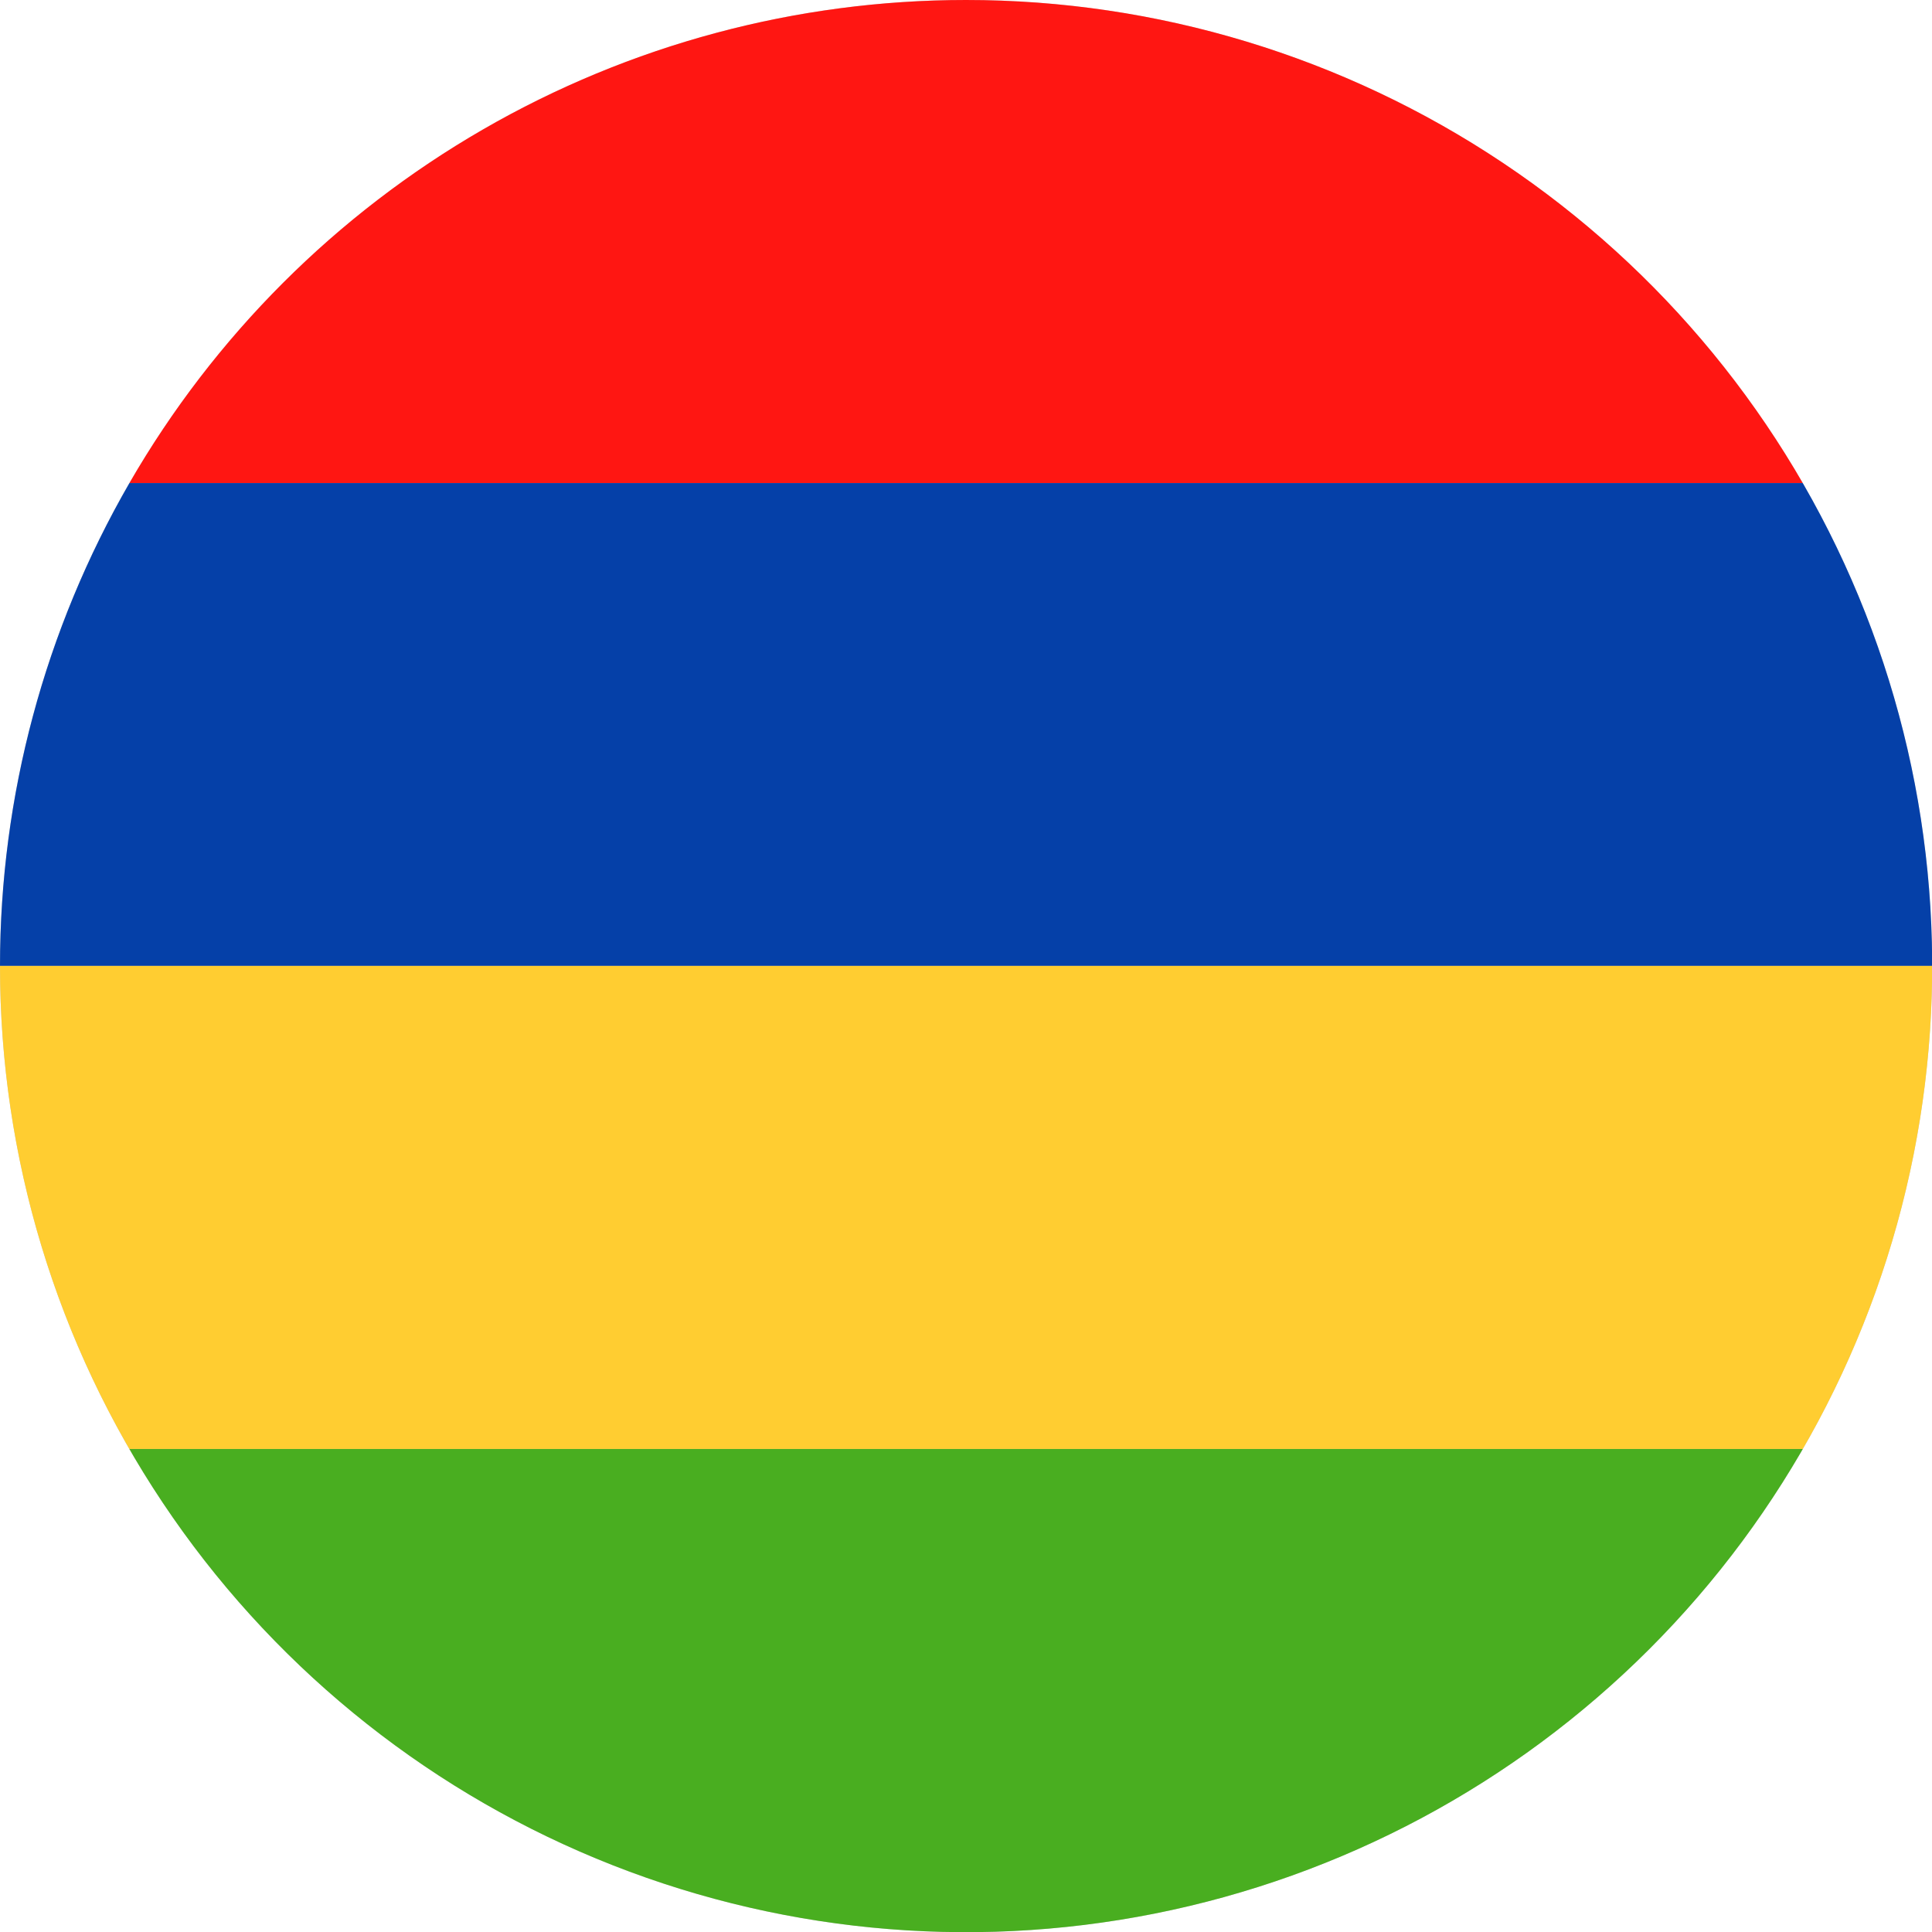
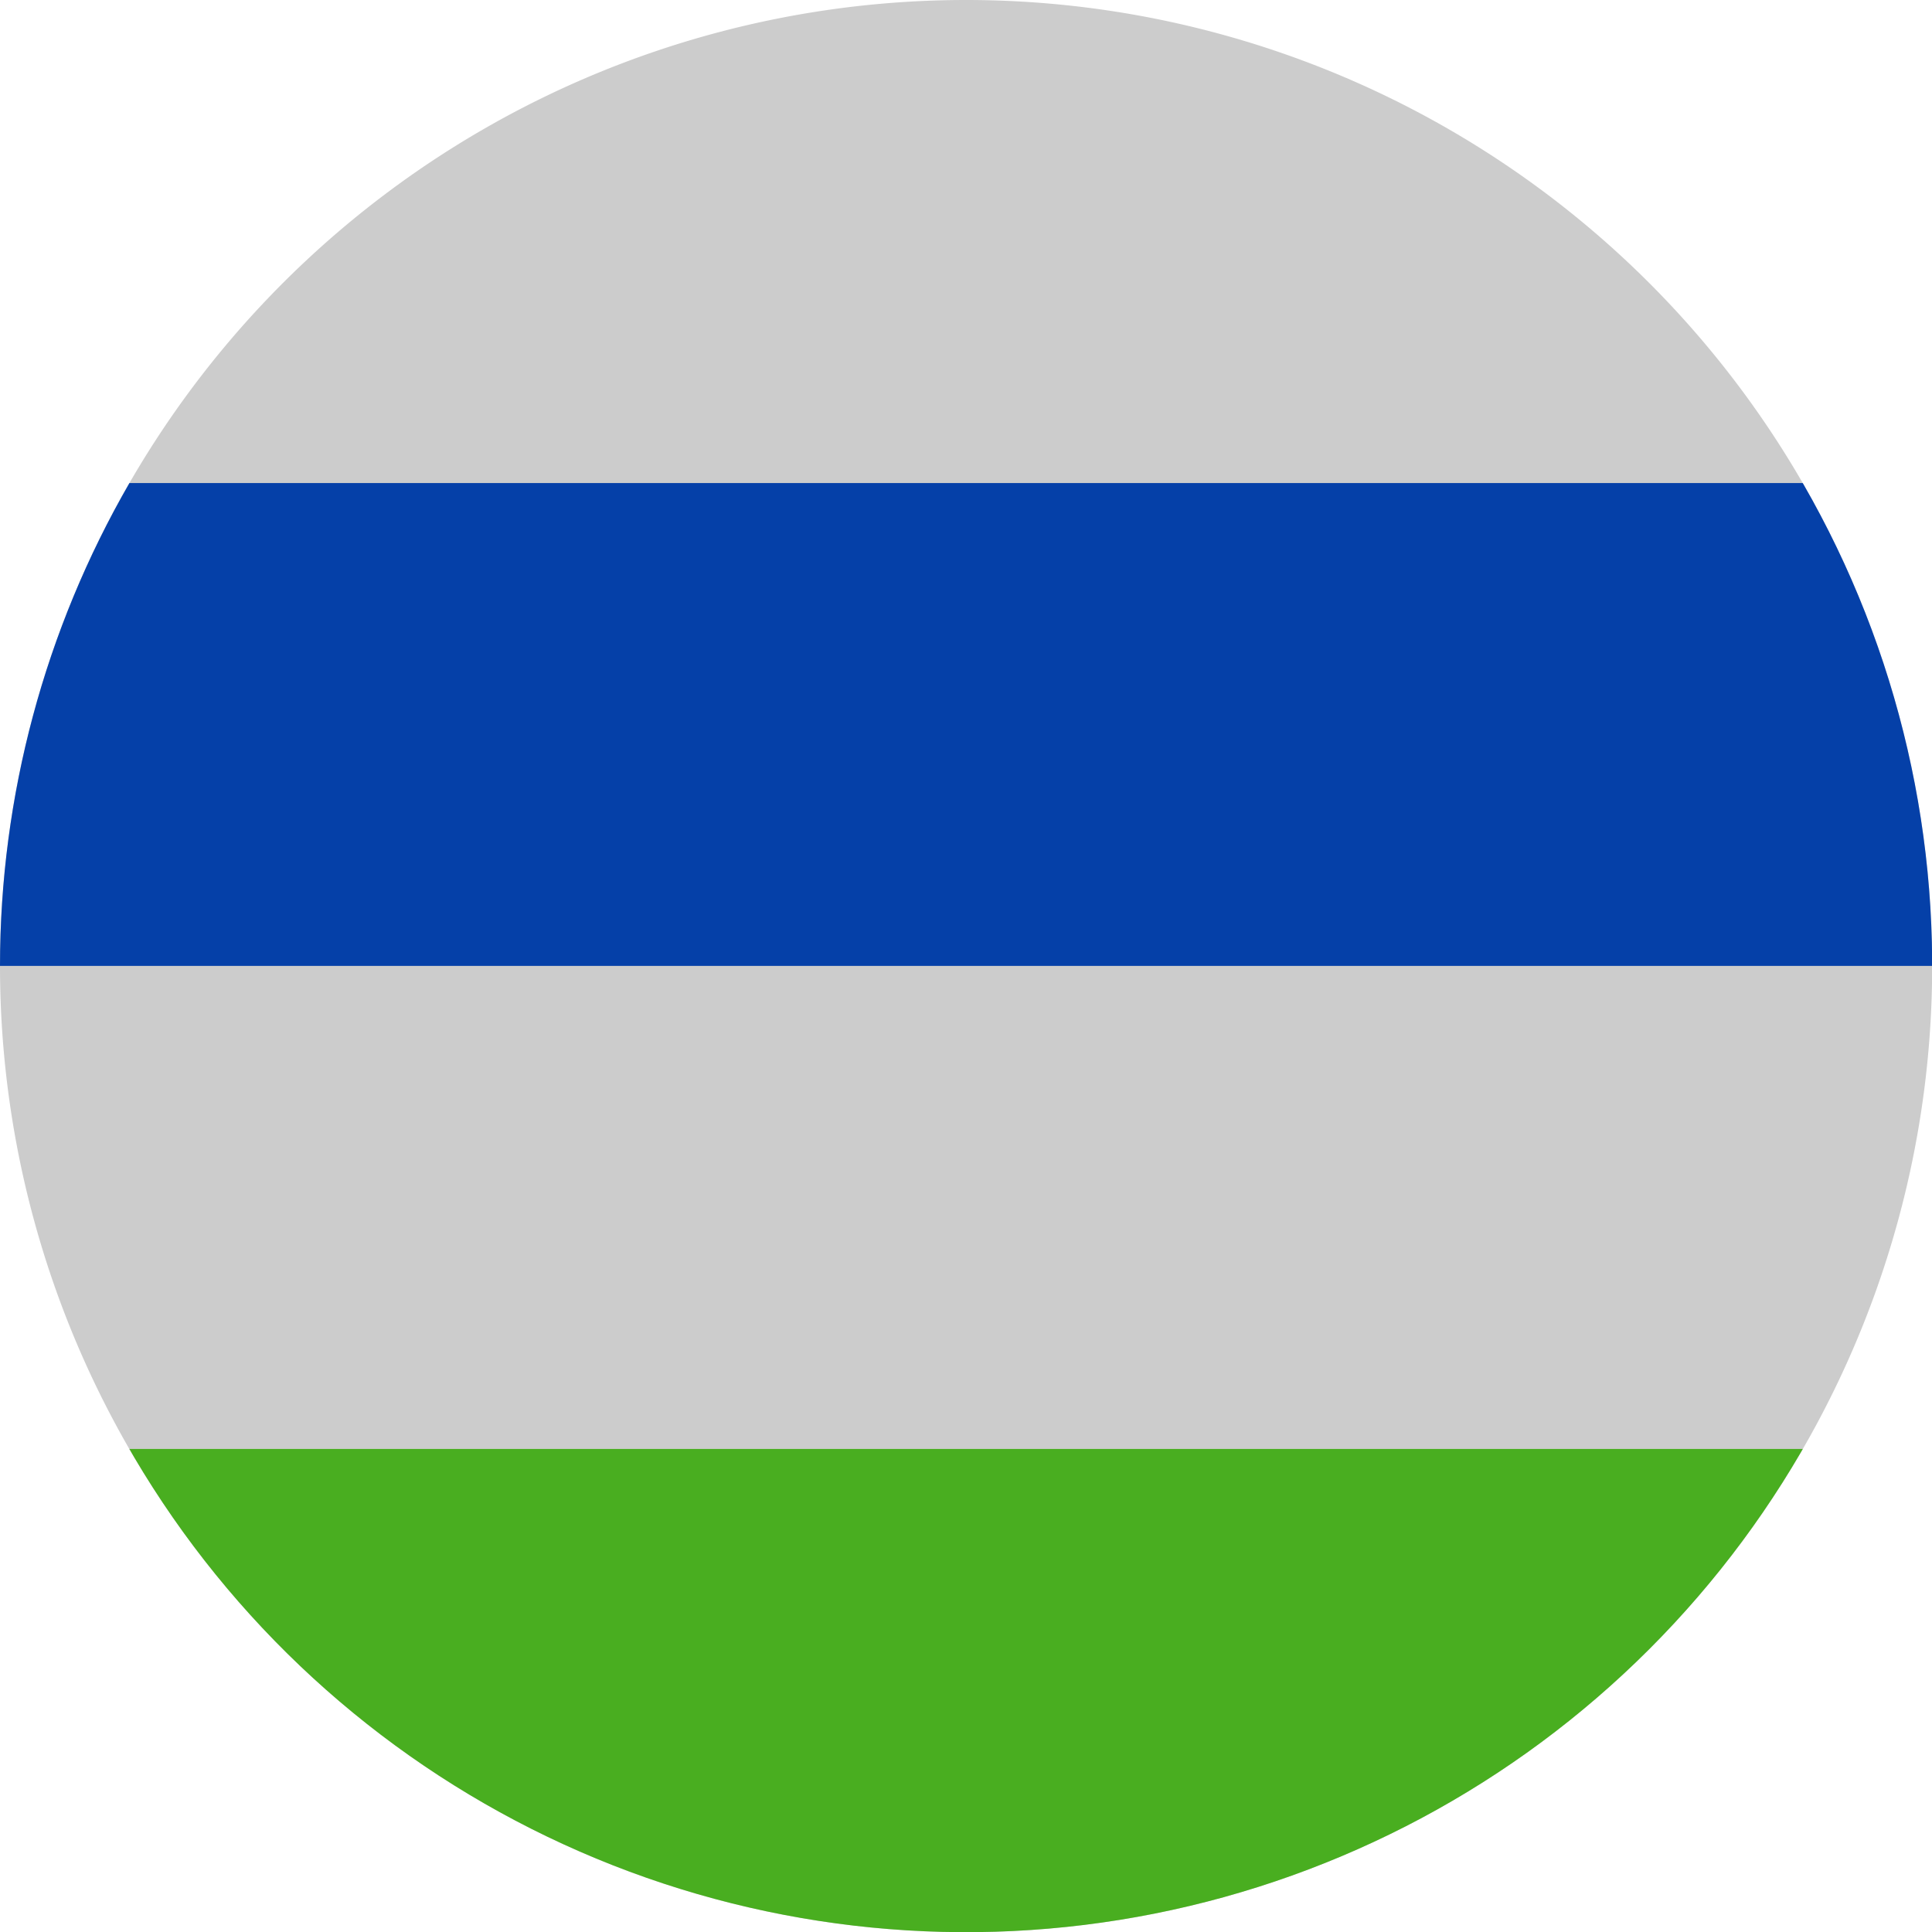
<svg xmlns="http://www.w3.org/2000/svg" id="Page_1" data-name="Page 1" viewBox="0 0 113.39 113.39">
  <defs>
    <clipPath id="clip-path">
      <path d="M56.69,0A56.7,56.7,0,1,1,0,56.69,56.7,56.7,0,0,1,56.69,0Z" fill="#ccc" clip-rule="evenodd" />
    </clipPath>
  </defs>
  <title>flag-mauritius</title>
  <g id="Layer_1" data-name="Layer 1">
    <path d="M56.69,0A56.7,56.7,0,1,1,0,56.69,56.7,56.7,0,0,1,56.69,0Z" fill="#ccc" fill-rule="evenodd" />
    <g clip-path="url(#clip-path)">
      <polygon points="-28.35 113.39 141.73 113.39 141.73 85.04 -28.35 85.04 -28.35 113.39 -28.35 113.39" fill="#49ae20" fill-rule="evenodd" />
-       <polygon points="-28.35 28.35 141.73 28.35 141.73 0 -28.35 0 -28.35 28.35 -28.35 28.35" fill="#ff1612" fill-rule="evenodd" />
      <polygon points="-28.35 56.69 141.73 56.69 141.73 28.35 -28.35 28.35 -28.35 56.69 -28.35 56.69" fill="#0540a8" fill-rule="evenodd" />
-       <polygon points="-28.35 85.04 141.73 85.04 141.73 56.69 -28.35 56.69 -28.35 85.04 -28.35 85.04" fill="#ffcd31" fill-rule="evenodd" />
    </g>
  </g>
</svg>